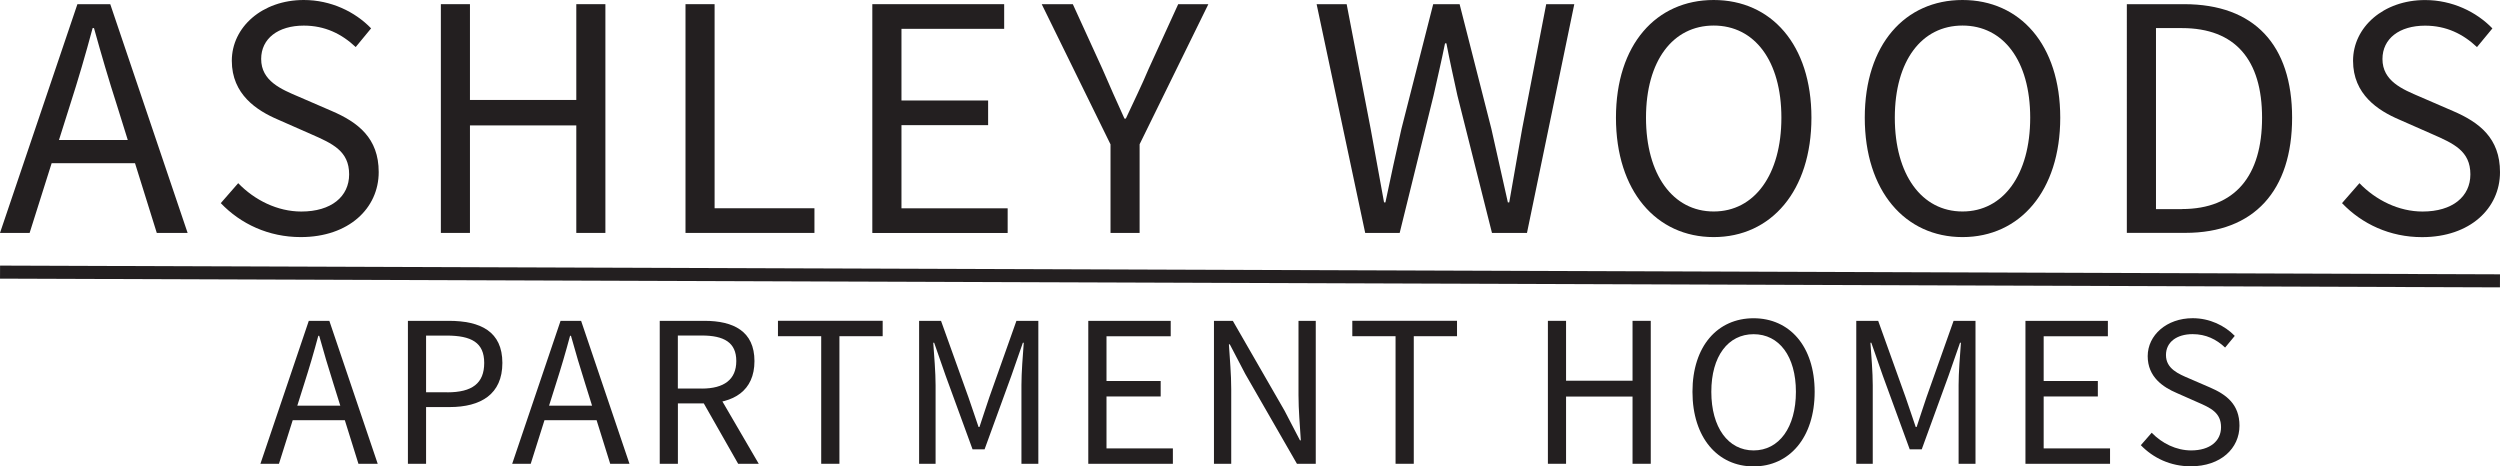
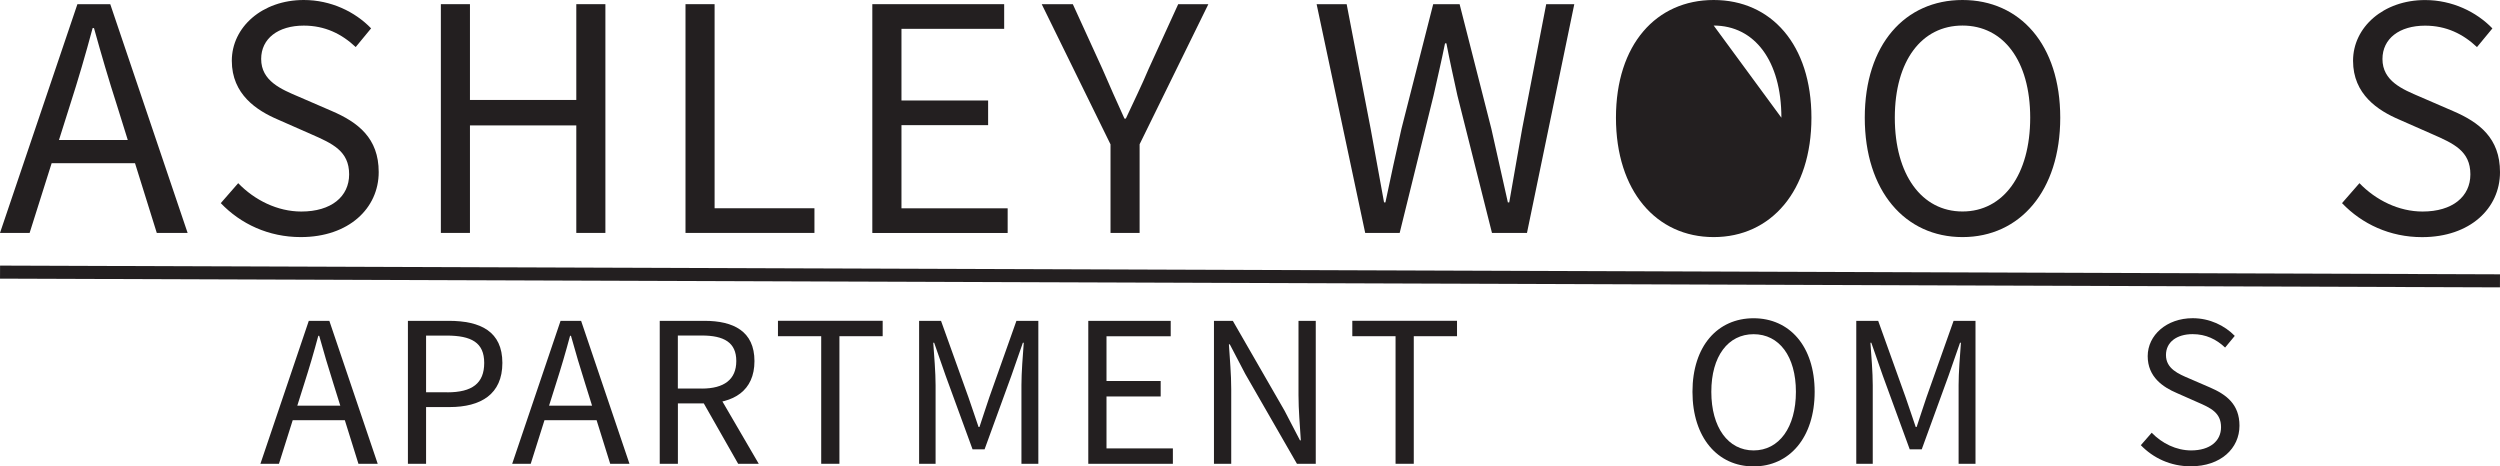
<svg xmlns="http://www.w3.org/2000/svg" id="Layer_1" viewBox="0 0 473.45 88.33">
  <defs>
    <style>
      .cls-1 {
        fill: #231f20;
      }
    </style>
  </defs>
  <g>
    <path class="cls-1" d="M14.66.79h6.22l14.65,43.32h-5.84l-7.55-24.19c-1.56-4.84-2.95-9.6-4.34-14.6h-.26c-1.34,5.02-2.73,9.75-4.29,14.6l-7.64,24.19H0L14.66.79ZM7.71,26.51h19.94v4.4H7.71v-4.4Z" />
    <path class="cls-1" d="M41.81,38.47l3.3-3.78c3.12,3.23,7.45,5.37,11.95,5.37,5.68,0,9.06-2.83,9.06-7.04,0-4.42-3.14-5.83-7.23-7.62l-6.22-2.74c-4.04-1.72-8.77-4.78-8.77-11.15S49.66,0,57.53,0c5.13,0,9.71,2.22,12.75,5.37l-2.92,3.54c-2.65-2.5-5.83-4.06-9.83-4.06-4.86,0-8.07,2.45-8.07,6.32,0,4.17,3.78,5.73,7.17,7.17l6.17,2.67c5.01,2.15,8.92,5.14,8.92,11.58,0,6.84-5.65,12.31-14.76,12.31-6.08,0-11.37-2.48-15.15-6.43Z" />
    <path class="cls-1" d="M83.49.79h5.51v18.14h20.14V.79h5.51v43.32h-5.51v-20.36h-20.14v20.36h-5.51V.79Z" />
    <path class="cls-1" d="M129.82.79h5.51v38.65h18.91v4.67h-24.42V.79Z" />
    <path class="cls-1" d="M165.2.79h24.97v4.67h-19.45v13.57h16.41v4.67h-16.41v15.75h20.11v4.67h-25.63V.79Z" />
    <path class="cls-1" d="M210.3,27.32L197.28.79h5.89l5.59,12.23c1.39,3.19,2.7,6.2,4.19,9.44h.26c1.5-3.24,2.99-6.25,4.33-9.44l5.59-12.23h5.71l-13.02,26.53v16.79h-5.51v-16.79Z" />
    <path class="cls-1" d="M249.34.79h5.69l4.54,23.58c.84,4.65,1.7,9.31,2.54,13.96h.26c.96-4.65,2-9.33,3.04-13.96l6.01-23.58h5l6.01,23.58c1.04,4.58,2.08,9.28,3.13,13.96h.26c.84-4.68,1.62-9.36,2.45-13.96l4.55-23.58h5.32l-8.96,43.32h-6.63l-6.55-26.04c-.74-3.38-1.44-6.53-2.08-9.86h-.26c-.67,3.33-1.42,6.48-2.17,9.86l-6.42,26.04h-6.53L249.34.79Z" />
-     <path class="cls-1" d="M306.03,22.29c0-13.87,7.63-22.29,18.51-22.29s18.51,8.44,18.51,22.29-7.63,22.61-18.51,22.61-18.51-8.73-18.51-22.61ZM337.36,22.29c0-10.79-5.09-17.45-12.82-17.45s-12.82,6.66-12.82,17.45,5.09,17.76,12.82,17.76,12.82-6.97,12.82-17.76Z" />
+     <path class="cls-1" d="M306.03,22.29c0-13.87,7.63-22.29,18.51-22.29s18.51,8.44,18.51,22.29-7.63,22.61-18.51,22.61-18.51-8.73-18.51-22.61ZM337.36,22.29c0-10.79-5.09-17.45-12.82-17.45Z" />
    <path class="cls-1" d="M353.15,22.29c0-13.87,7.63-22.29,18.51-22.29s18.51,8.44,18.51,22.29-7.63,22.61-18.51,22.61-18.51-8.73-18.51-22.61ZM384.48,22.29c0-10.79-5.09-17.45-12.82-17.45s-12.82,6.66-12.82,17.45,5.09,17.76,12.82,17.76,12.82-6.97,12.82-17.76Z" />
-     <path class="cls-1" d="M402.78.79h10.84c13.32,0,20.46,7.74,20.46,21.5s-7.14,21.81-20.22,21.81h-11.08V.79ZM413.21,39.59c10.13,0,15.18-6.35,15.18-17.29s-5.05-16.98-15.18-16.98h-4.91v34.28h4.91Z" />
    <path class="cls-1" d="M443.53,38.47l3.3-3.78c3.12,3.23,7.45,5.37,11.95,5.37,5.68,0,9.06-2.83,9.06-7.04,0-4.42-3.14-5.83-7.23-7.62l-6.22-2.74c-4.04-1.72-8.77-4.78-8.77-11.15s5.77-11.5,13.64-11.5c5.13,0,9.71,2.22,12.75,5.37l-2.92,3.54c-2.65-2.5-5.83-4.06-9.83-4.06-4.86,0-8.07,2.45-8.07,6.32,0,4.17,3.78,5.73,7.17,7.17l6.17,2.67c5.01,2.15,8.92,5.14,8.92,11.58,0,6.84-5.65,12.31-14.76,12.31-6.08,0-11.37-2.48-15.15-6.43Z" />
  </g>
  <g>
    <path class="cls-1" d="M58.48,60.76h3.89l9.16,27.07h-3.65l-4.72-15.12c-.97-3.03-1.84-6-2.71-9.12h-.17c-.84,3.14-1.71,6.1-2.68,9.12l-4.77,15.12h-3.51l9.16-27.07ZM54.14,76.83h12.47v2.75h-12.47v-2.75Z" />
    <path class="cls-1" d="M77.25,60.76h7.73c6.07,0,10.16,2.04,10.16,7.97s-4.07,8.36-10,8.36h-4.45v10.74h-3.44v-27.07ZM84.71,74.3c4.73,0,6.99-1.72,6.99-5.57s-2.4-5.18-7.16-5.18h-3.85v10.74h4.02Z" />
    <path class="cls-1" d="M106.16,60.76h3.89l9.16,27.07h-3.65l-4.72-15.12c-.97-3.03-1.84-6-2.71-9.12h-.17c-.84,3.14-1.71,6.1-2.68,9.12l-4.77,15.12h-3.51l9.16-27.07ZM101.82,76.83h12.47v2.75h-12.47v-2.75Z" />
    <path class="cls-1" d="M124.93,60.76h8.48c5.51,0,9.47,1.98,9.47,7.62s-3.96,8.01-9.47,8.01h-5.03v11.44h-3.44v-27.07ZM132.91,73.59c4.21,0,6.53-1.71,6.53-5.22s-2.32-4.83-6.53-4.83h-4.54v10.04h4.54ZM132.73,75.44l2.7-1.78,8.26,14.17h-3.9l-7.05-12.39Z" />
    <path class="cls-1" d="M155.52,63.67h-8.19v-2.92h19.83v2.92h-8.19v24.16h-3.45v-24.16Z" />
    <path class="cls-1" d="M174.06,60.76h4.15l5.19,14.47c.65,1.85,1.27,3.76,1.92,5.64h.17c.65-1.88,1.22-3.79,1.87-5.64l5.13-14.47h4.15v27.07h-3.2v-14.91c0-2.36.26-5.61.44-8.01h-.17l-2.15,6.17-5.1,14.01h-2.28l-5.12-14.01-2.15-6.17h-.17c.17,2.39.44,5.65.44,8.01v14.91h-3.12v-27.07Z" />
    <path class="cls-1" d="M206.11,60.76h15.6v2.92h-12.16v8.48h10.26v2.92h-10.26v9.84h12.57v2.92h-16.02v-27.07Z" />
    <path class="cls-1" d="M229.91,60.76h3.56l9.8,17.02,2.92,5.61h.16c-.17-2.73-.44-5.78-.44-8.61v-14.01h3.27v27.07h-3.56l-9.8-17.04-2.92-5.59h-.17c.17,2.74.44,5.63.44,8.46v14.17h-3.27v-27.07Z" />
    <path class="cls-1" d="M264.29,63.67h-8.19v-2.92h19.83v2.92h-8.19v24.16h-3.45v-24.16Z" />
-     <path class="cls-1" d="M293.14,60.76h3.44v11.34h12.59v-11.34h3.45v27.07h-3.45v-12.73h-12.59v12.73h-3.44v-27.07Z" />
    <path class="cls-1" d="M320.52,74.2c0-8.67,4.77-13.93,11.57-13.93s11.57,5.28,11.57,13.93-4.77,14.13-11.57,14.13-11.57-5.46-11.57-14.13ZM340.11,74.2c0-6.74-3.18-10.91-8.01-10.91s-8.01,4.16-8.01,10.91,3.18,11.1,8.01,11.1,8.01-4.36,8.01-11.1Z" />
    <path class="cls-1" d="M351.54,60.76h4.15l5.19,14.47c.65,1.85,1.27,3.76,1.92,5.64h.17c.65-1.88,1.22-3.79,1.87-5.64l5.13-14.47h4.15v27.07h-3.2v-14.91c0-2.36.26-5.61.44-8.01h-.17l-2.15,6.17-5.1,14.01h-2.28l-5.12-14.01-2.15-6.17h-.17c.17,2.39.44,5.65.44,8.01v14.91h-3.12v-27.07Z" />
-     <path class="cls-1" d="M383.59,60.76h15.6v2.92h-12.16v8.48h10.26v2.92h-10.26v9.84h12.57v2.92h-16.02v-27.07Z" />
    <path class="cls-1" d="M405.43,84.31l2.06-2.36c1.95,2.02,4.65,3.35,7.47,3.35,3.55,0,5.66-1.77,5.66-4.4,0-2.76-1.96-3.65-4.52-4.76l-3.89-1.72c-2.52-1.08-5.48-2.99-5.48-6.97s3.6-7.19,8.52-7.19c3.21,0,6.07,1.39,7.97,3.35l-1.83,2.21c-1.66-1.57-3.64-2.54-6.15-2.54-3.04,0-5.05,1.53-5.05,3.95,0,2.61,2.36,3.58,4.48,4.48l3.86,1.67c3.13,1.35,5.58,3.21,5.58,7.24,0,4.28-3.53,7.69-9.23,7.69-3.8,0-7.1-1.55-9.47-4.02Z" />
  </g>
  <rect class="cls-1" x="235.49" y="-184.36" width="2.47" height="473.44" transform="translate(183.54 288.9) rotate(-89.8)" />
</svg>